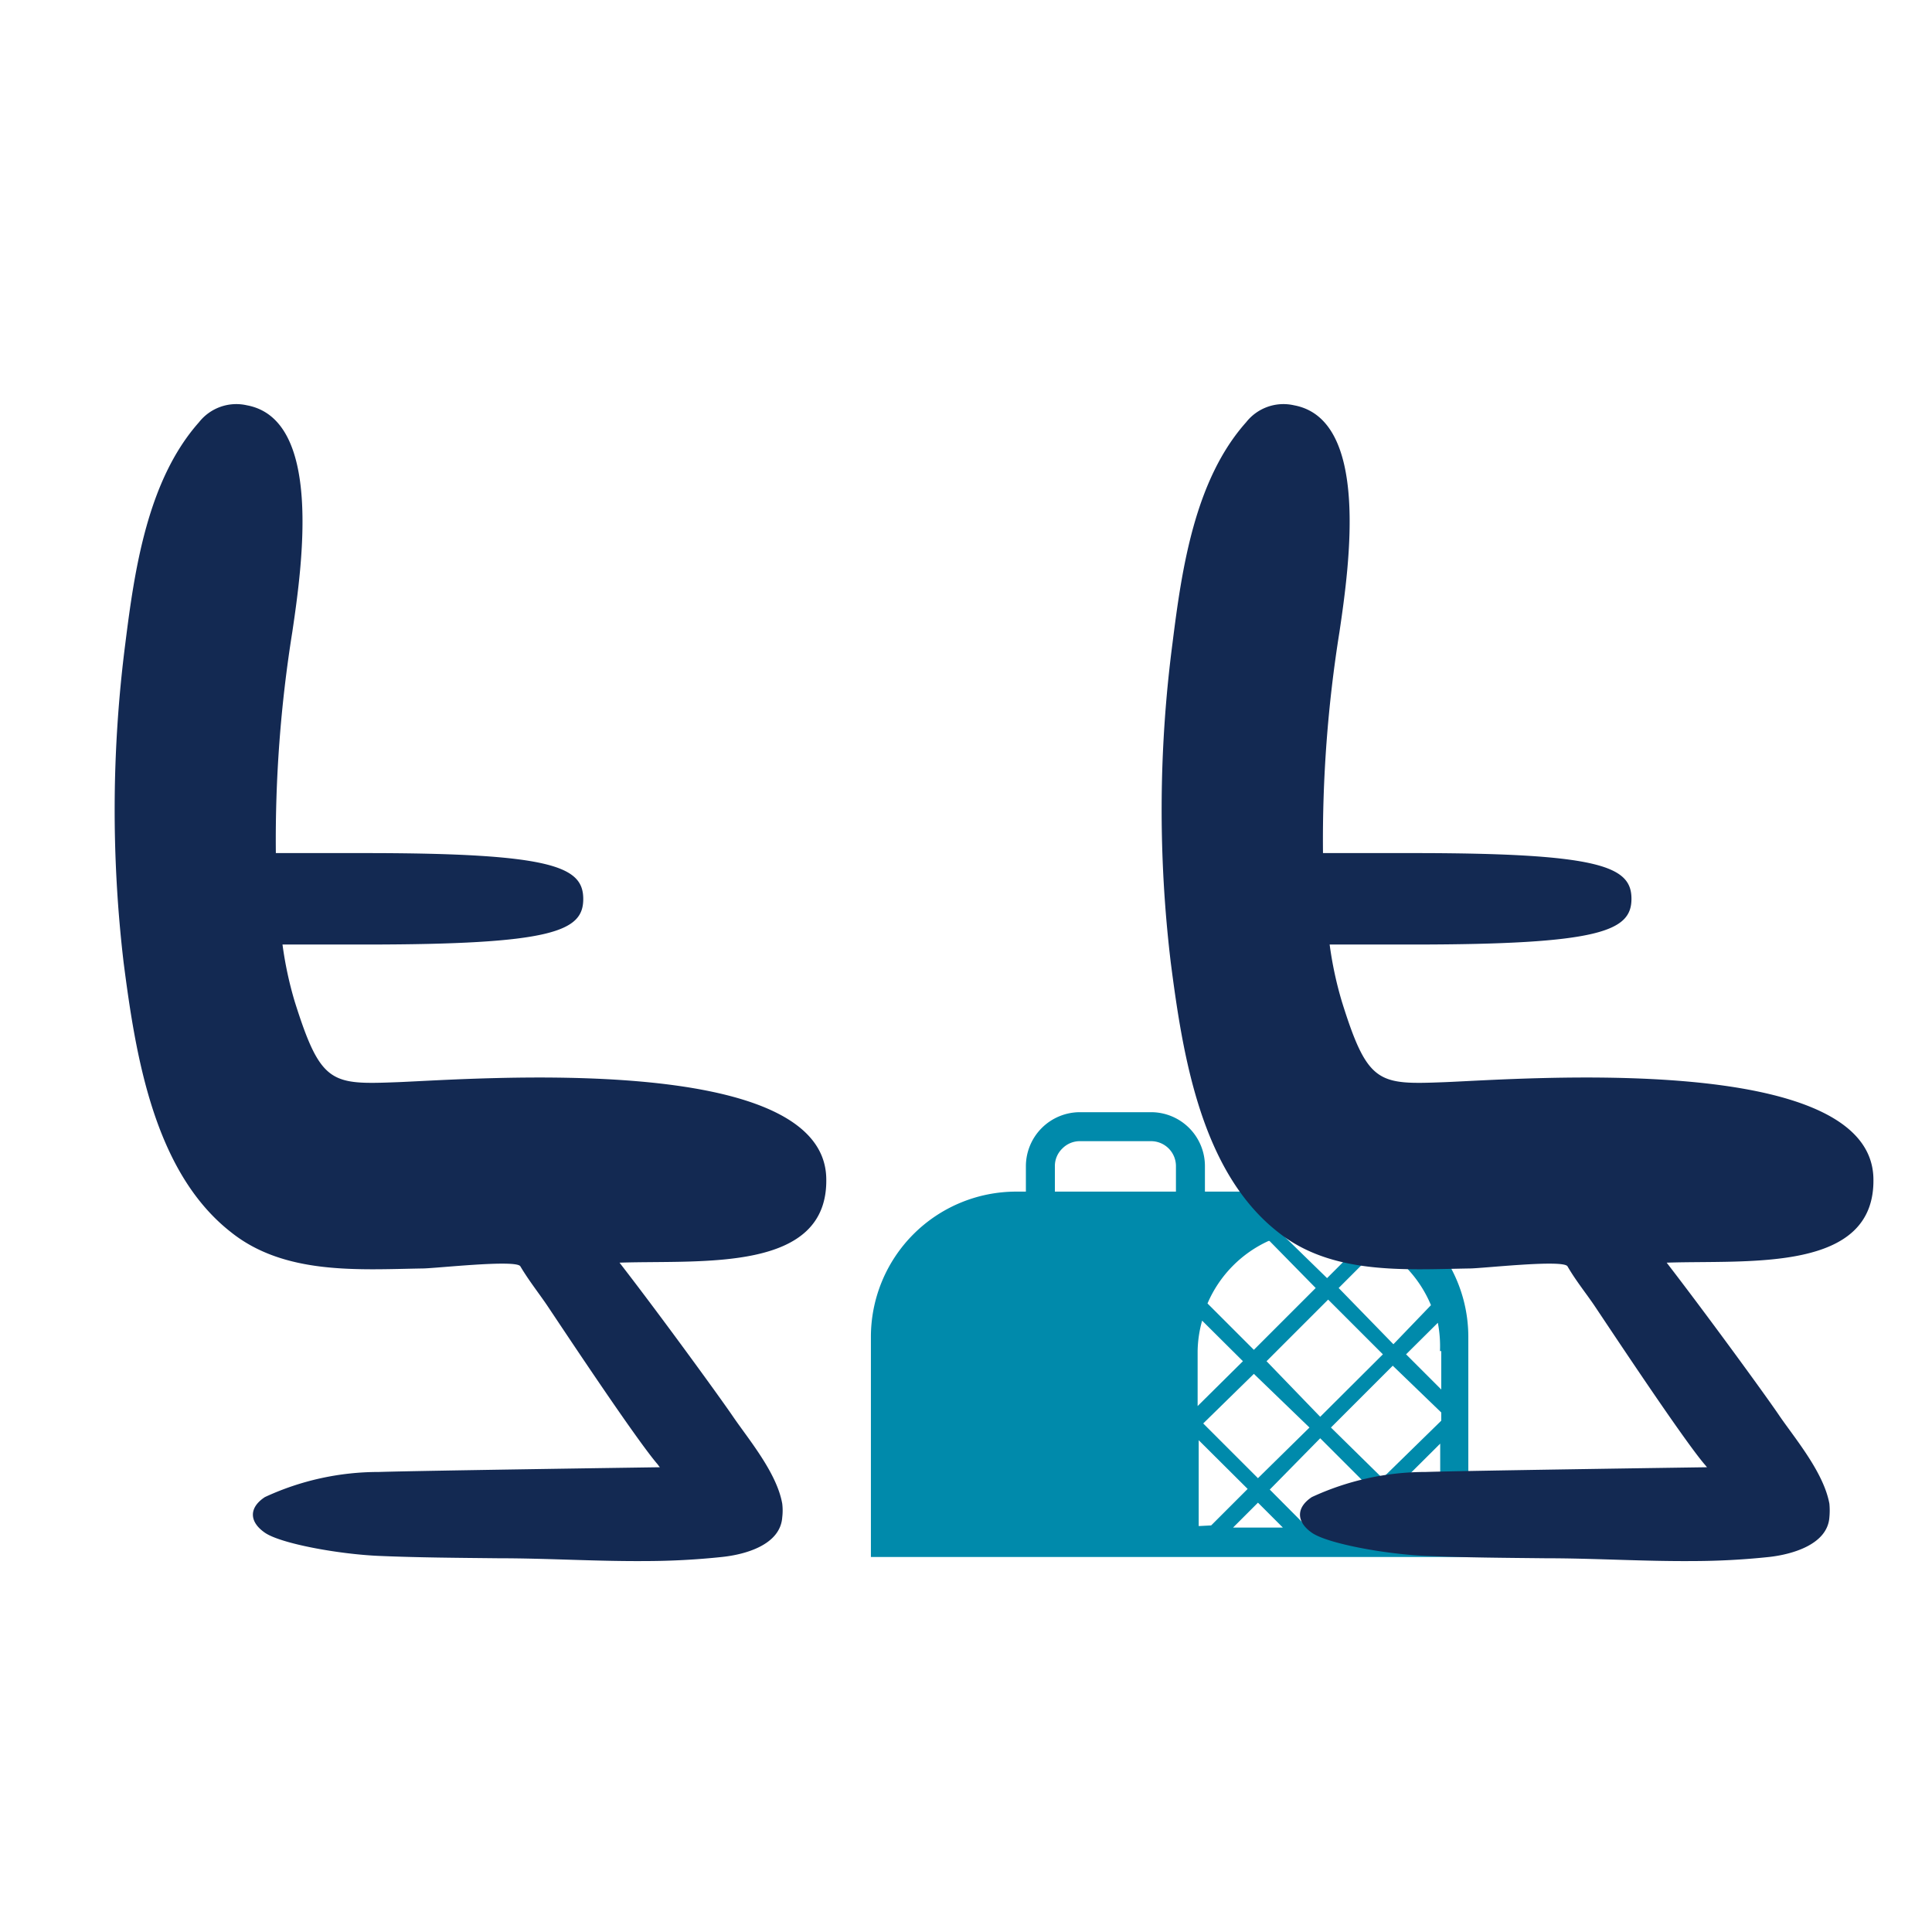
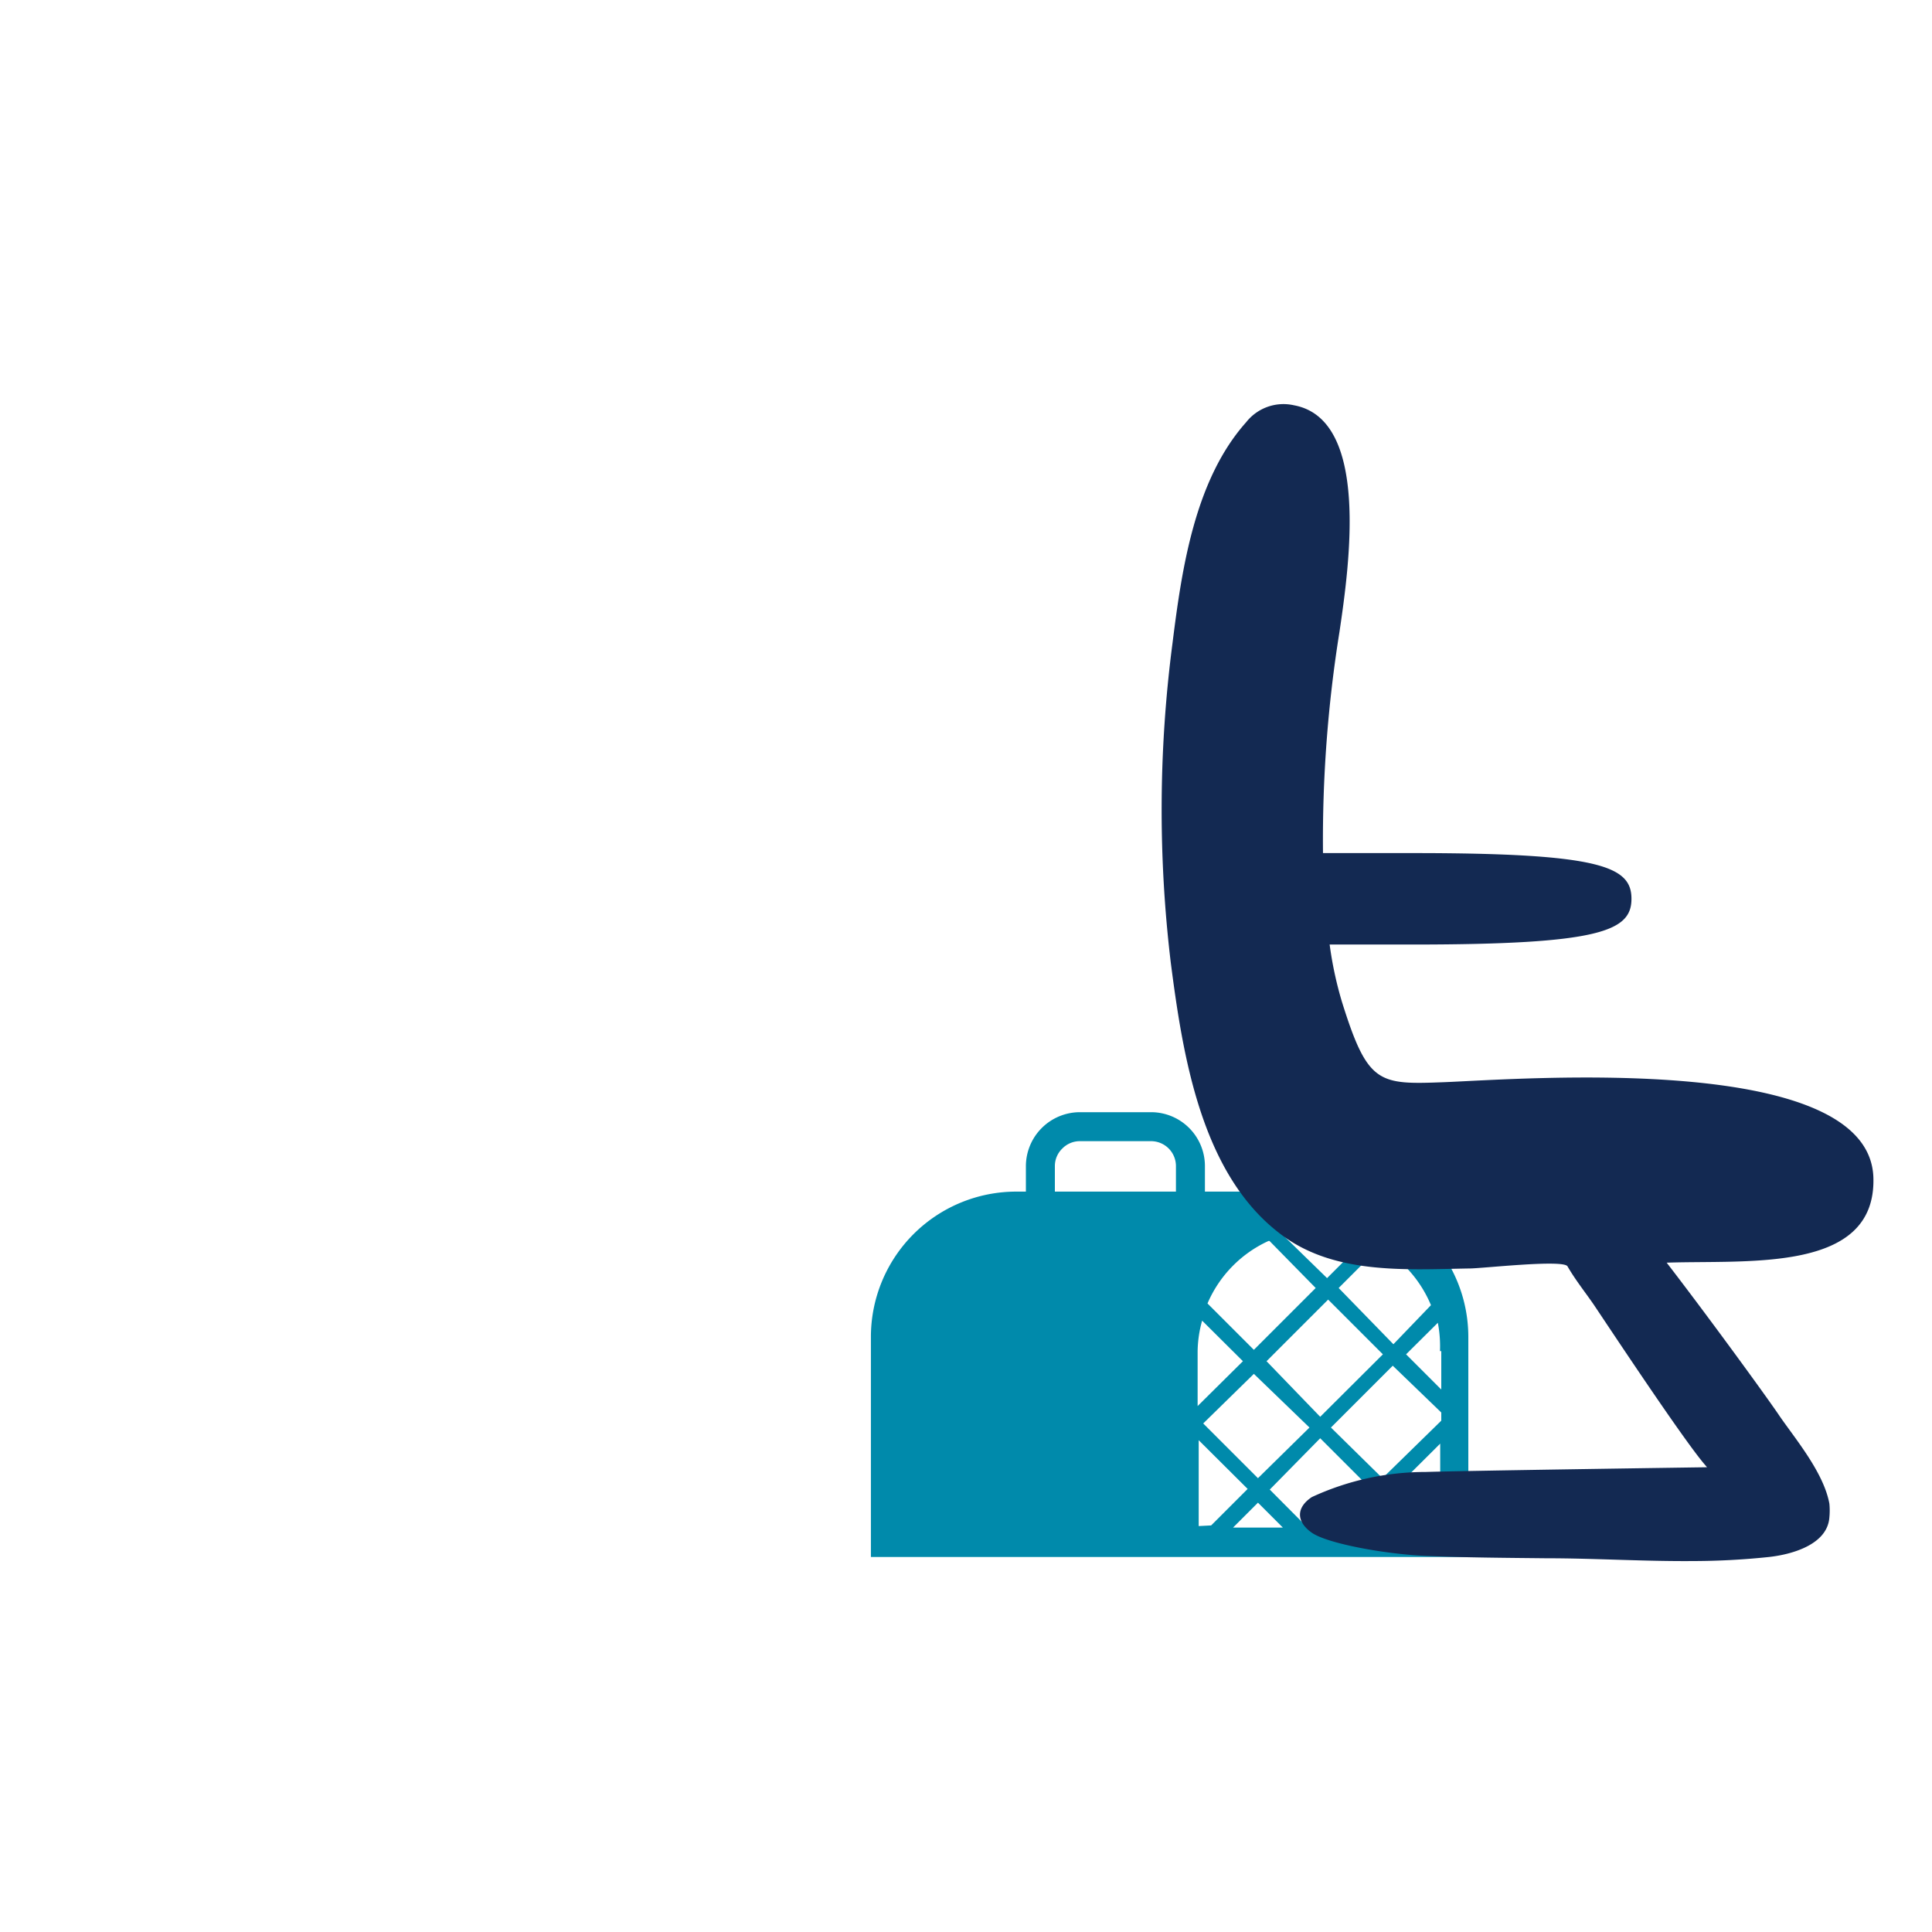
<svg xmlns="http://www.w3.org/2000/svg" id="Layer_1" data-name="Layer 1" viewBox="0 0 90 90">
  <defs>
    <style>.cls-1{fill:#008aab;}.cls-2{fill:#132952;}</style>
  </defs>
  <path class="cls-1" d="M61.63,55.51H47.34a6.77,6.77,0,0,0-6.77,6.77V72.53H68.4V62.28A6.77,6.77,0,0,0,61.63,55.51Zm5,15.58-1.69-1.7,2.15-2.14v3.84Zm-5.79,0-1.69-1.7L61.5,67l2.36,2.36-1.69,1.7Zm-5,0v-4l2.28,2.27-1.7,1.7Zm3.3-13.28L61.29,60l-2.88,2.88-2.16-2.16A5.64,5.64,0,0,1,59.09,57.81Zm8,5.13v1.79l-1.64-1.64,1.48-1.47A5.75,5.75,0,0,1,67.08,62.94Zm0,2.86v.38L64.4,68.86,62,66.5l2.88-2.88ZM61.5,66,59,63.41l2.87-2.87,2.55,2.55ZM56,61.52l1.9,1.89L55.79,65.5V62.94A5.53,5.53,0,0,1,56,61.52ZM58.41,64,61,66.5,58.6,68.86l-2.55-2.55Zm.19,6,1.16,1.16H57.44Zm5.8,0,1.15,1.16H63.24Zm.51-7.38L62.36,60l1.92-1.92a5.68,5.68,0,0,1,2.38,2.72Zm-1.34-4.83-1.75,1.75-2-1.95a5.78,5.78,0,0,1,1.57-.22A5.62,5.62,0,0,1,63.57,57.72Z" />
  <path class="cls-1" d="M49.14,58.18V54.32a1.13,1.13,0,0,1,.35-.82,1.14,1.14,0,0,1,.82-.34h3.31a1.16,1.16,0,0,1,1.16,1.16V58h1.35V54.32a2.51,2.51,0,0,0-2.51-2.51H50.31a2.52,2.52,0,0,0-2.52,2.51v3.86Z" />
-   <path class="cls-2" d="M38.49,54.87c-.15-5.87-16.26-4.61-19.93-4.46-3.13.12-3.61.12-4.83-3.75A17.26,17.26,0,0,1,13.16,44H17c8.76,0,10.17-.62,10.17-2.12S25.78,39.74,17,39.74H12.85a61.28,61.28,0,0,1,.77-10.32c.47-3.17,1.4-9.89-2.12-10.54a2.21,2.21,0,0,0-2.23.79c-2.39,2.69-3,6.85-3.43,10.29a60.79,60.79,0,0,0-.08,14.89c.55,4.24,1.39,9.73,5,12.55,2.5,2,5.94,1.74,8.92,1.69.59,0,4.37-.43,4.56-.1.39.66.89,1.29,1.26,1.84.83,1.24,4.15,6.25,5.14,7.39a1.24,1.24,0,0,0,.1.13s-11.23.16-13.09.22a12.58,12.58,0,0,0-5.31,1.17c-.75.49-.74,1.15,0,1.66s3.44,1,5.31,1.08,3.72.09,5.58.11c2.3,0,4.59.15,6.89.13a34.24,34.24,0,0,0,3.51-.19c1.06-.11,2.72-.55,2.81-1.85a2.67,2.67,0,0,0,0-.63c-.25-1.44-1.57-3-2.3-4.07-.57-.84-3.35-4.67-5.28-7.16C32.7,58.69,38.61,59.3,38.49,54.87Z" />
  <path class="cls-2" d="M87.27,54.87C87.11,49,71,50.26,67.33,50.41c-3.12.12-3.61.12-4.82-3.75A17.26,17.26,0,0,1,61.94,44H65.8C74.55,44,76,43.37,76,41.87s-1.42-2.13-10.17-2.13H61.63a61.28,61.28,0,0,1,.77-10.32c.47-3.17,1.4-9.89-2.12-10.54a2.21,2.21,0,0,0-2.23.79c-2.4,2.69-3,6.85-3.43,10.29a59.82,59.82,0,0,0-.08,14.89c.55,4.24,1.39,9.73,5,12.55,2.5,2,5.93,1.74,8.92,1.69.58,0,4.36-.43,4.56-.1.38.66.89,1.29,1.26,1.84.83,1.24,4.15,6.25,5.13,7.39l.11.13s-11.23.16-13.1.22a12.61,12.61,0,0,0-5.31,1.17c-.74.49-.73,1.15,0,1.66s3.44,1,5.31,1.08,3.73.09,5.59.11c2.29,0,4.59.15,6.89.13a34.24,34.24,0,0,0,3.51-.19c1-.11,2.72-.55,2.81-1.85a3.33,3.33,0,0,0,0-.63c-.26-1.44-1.57-3-2.31-4.07-.56-.84-3.35-4.67-5.27-7.16C81.47,58.69,87.39,59.3,87.27,54.87Z" />
</svg>